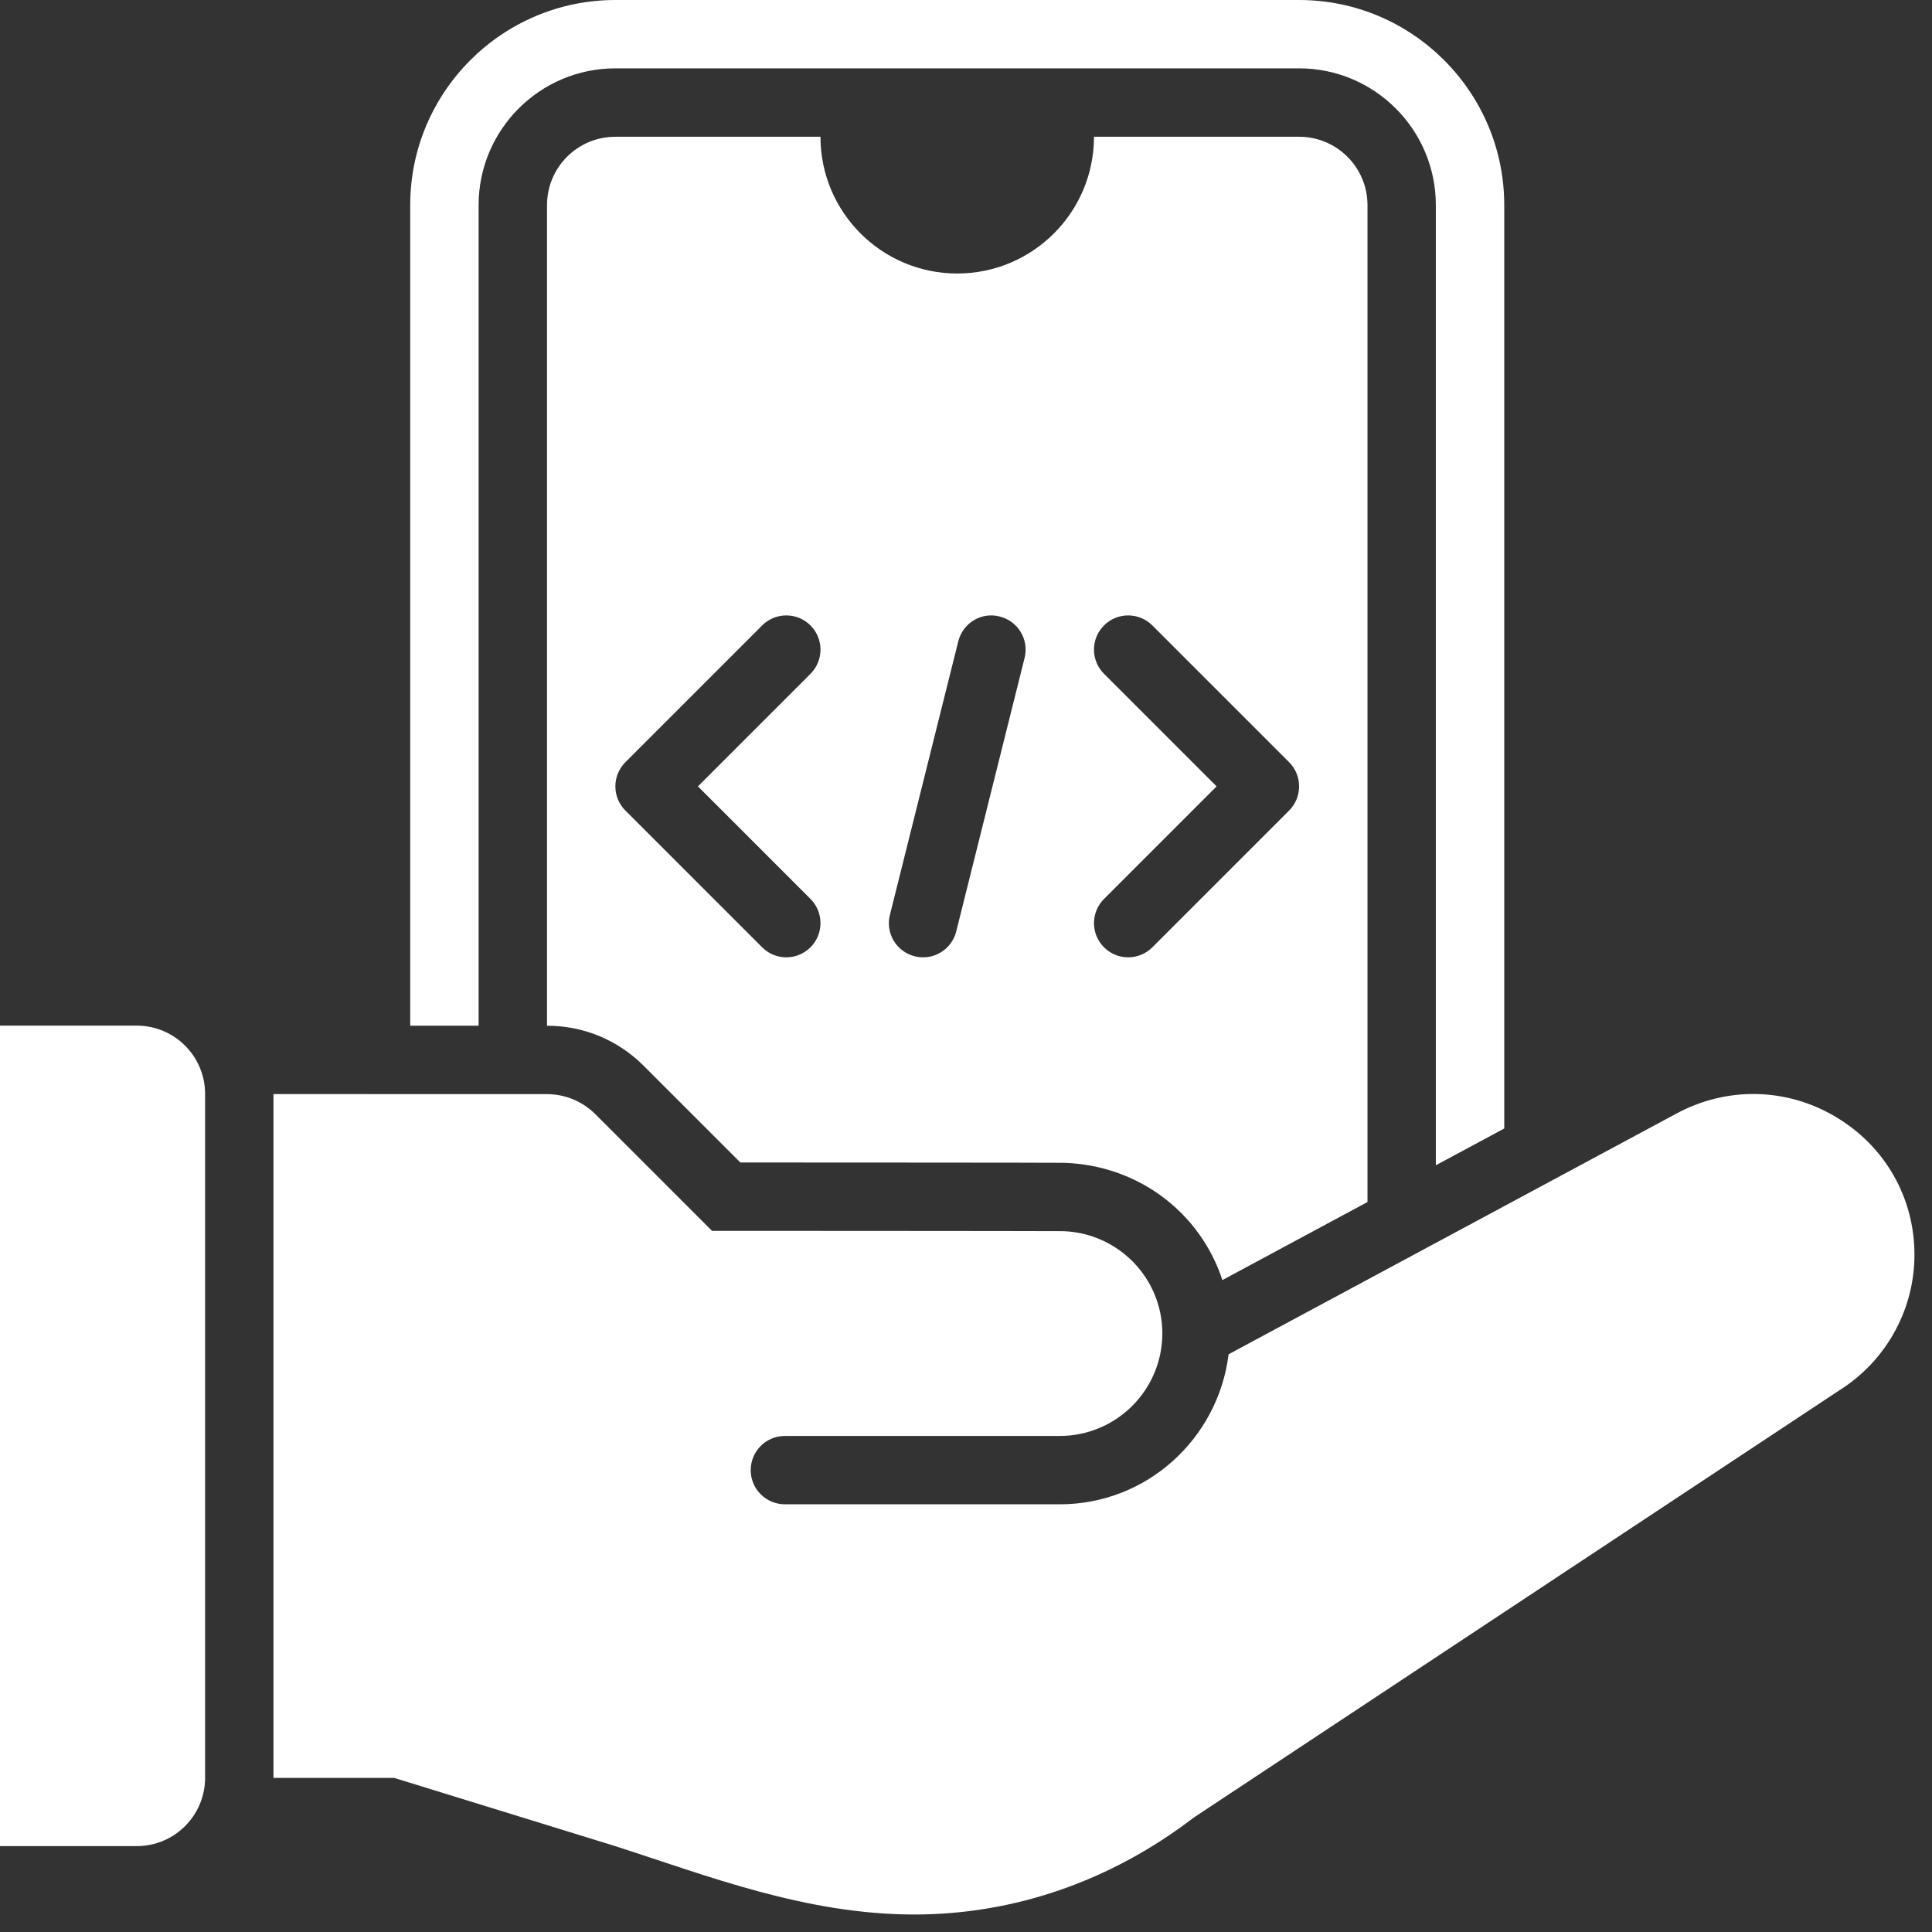
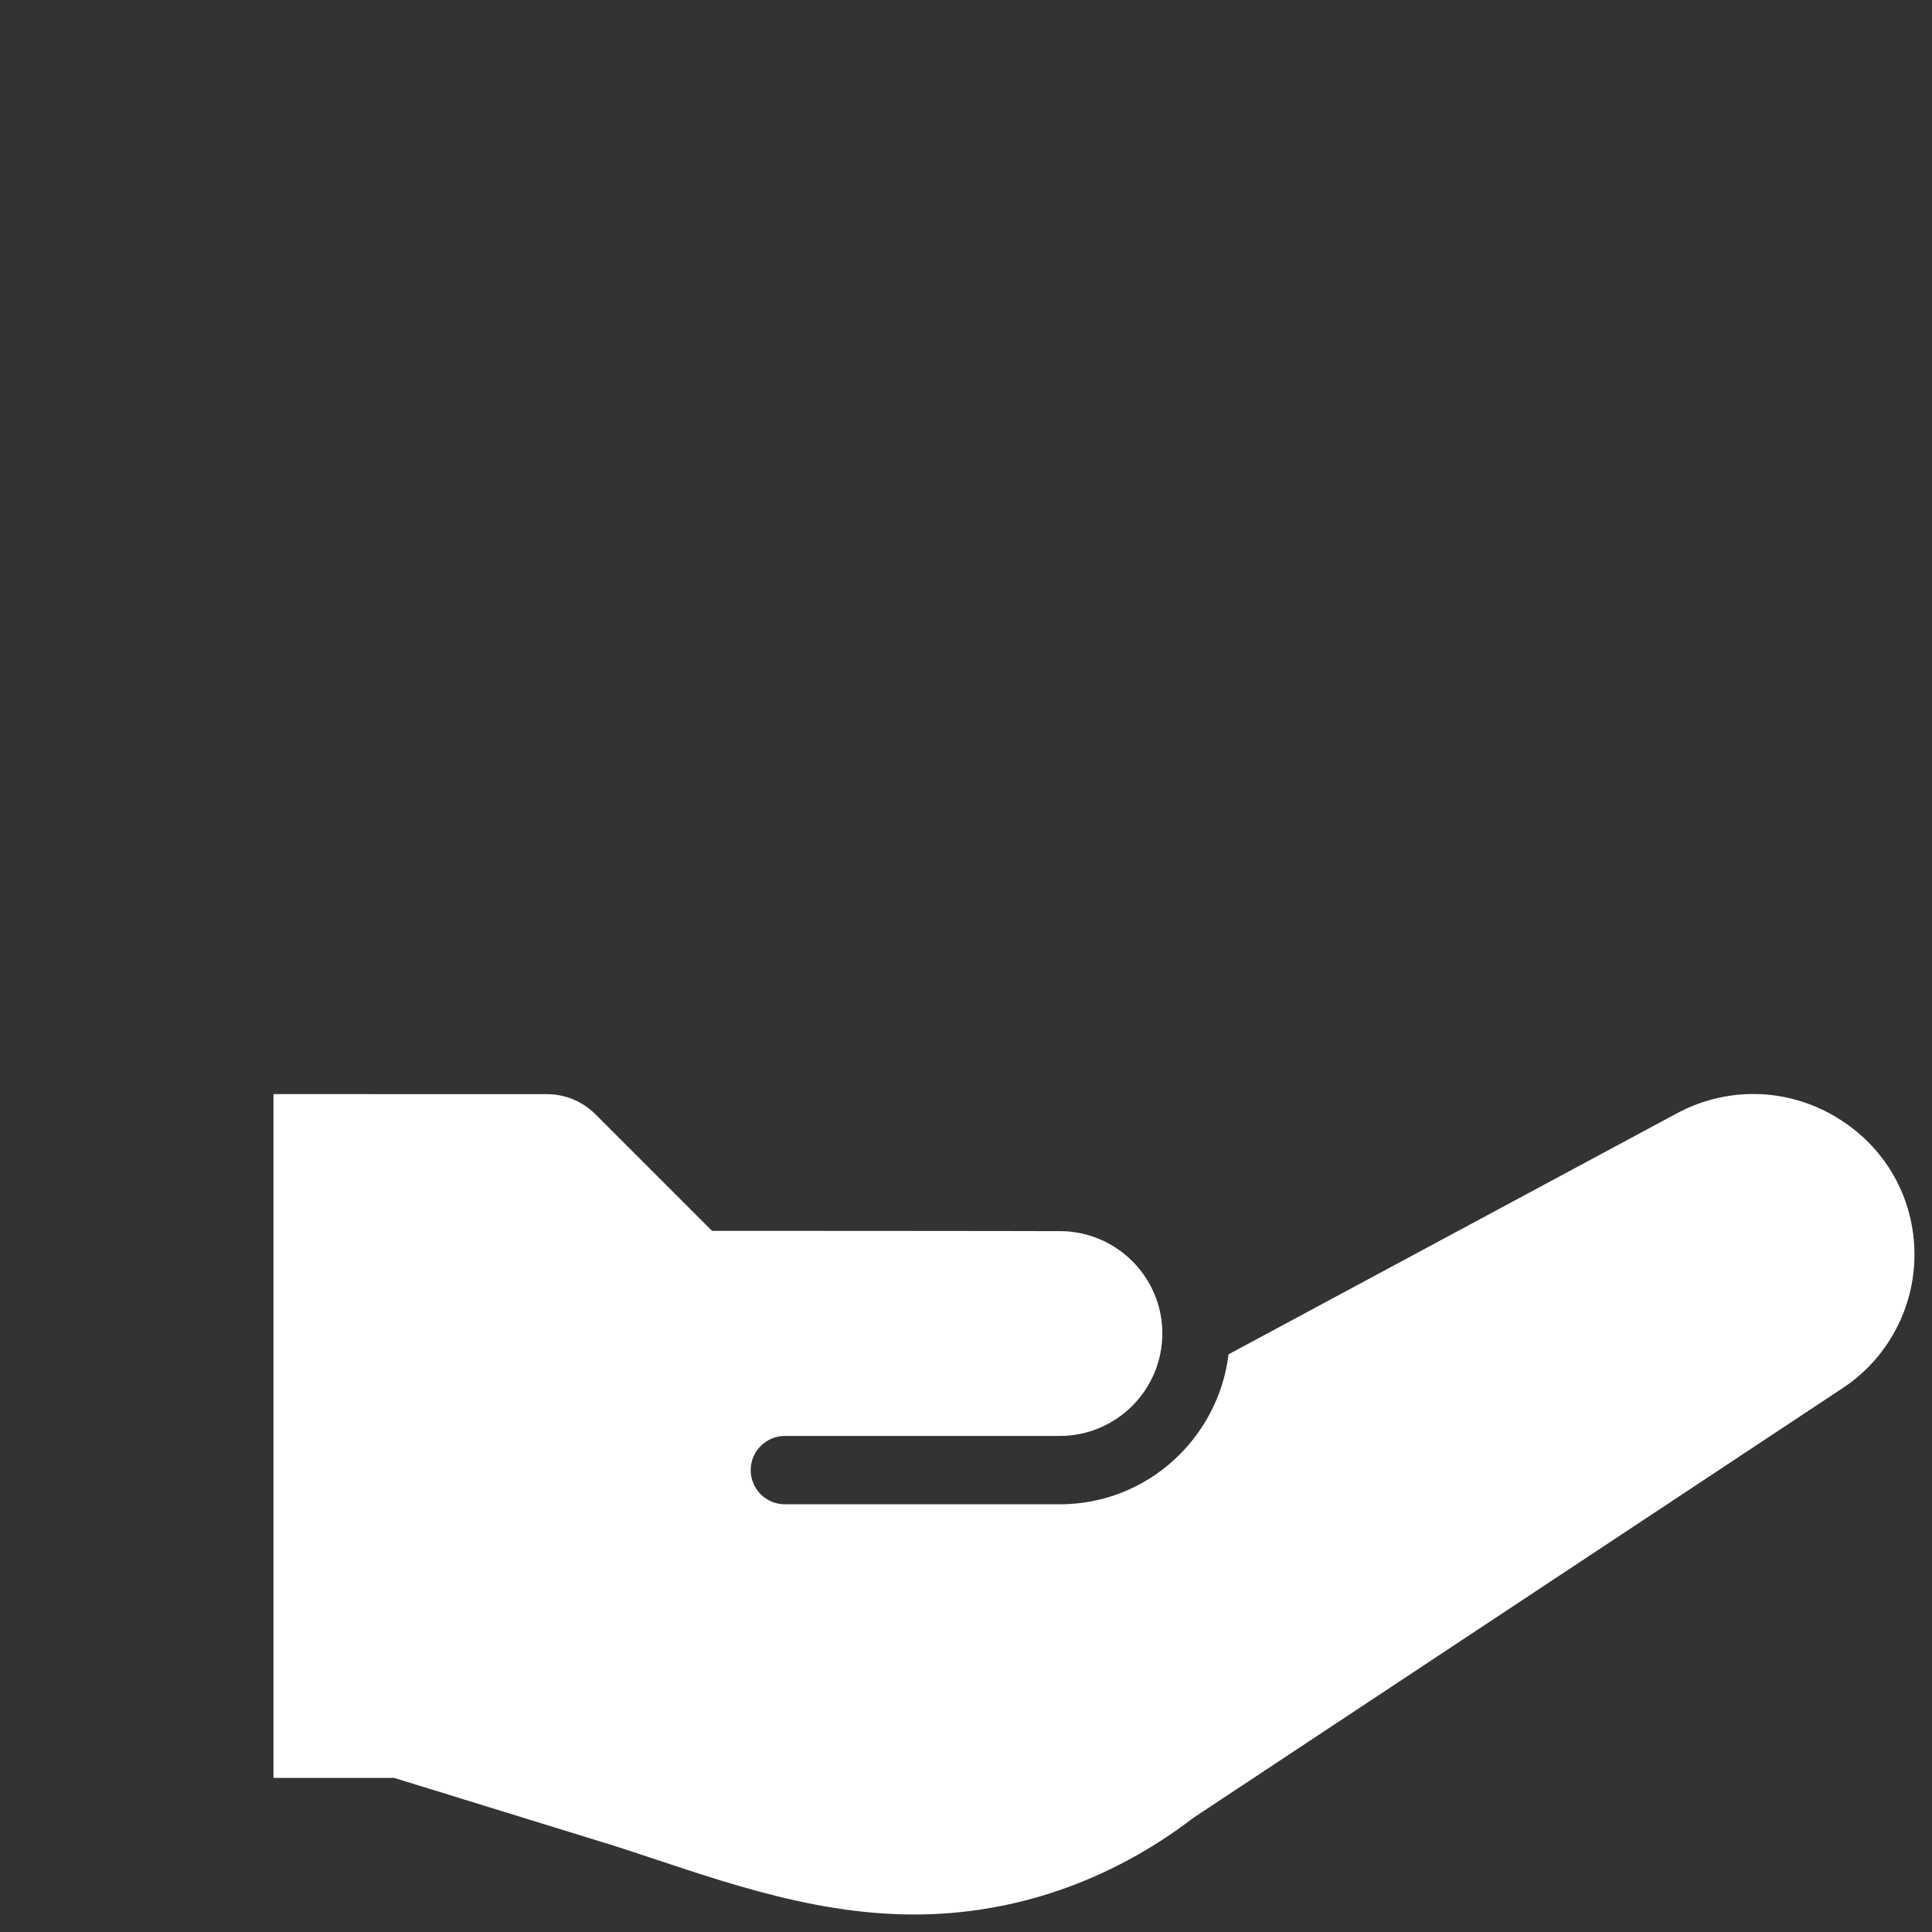
<svg xmlns="http://www.w3.org/2000/svg" width="37" height="37" viewBox="0 0 37 37" fill="none">
  <rect x="0" y="0" width="37" height="37" fill="#333333" stroke="none" />
-   <path d="M2.619 19.642H0V35.355H2.619C3.342 35.355 3.928 34.769 3.928 34.045V20.951C3.928 20.228 3.342 19.642 2.619 19.642Z" fill="white" />
-   <path d="M9.166 19.644V3.928C9.166 2.484 10.34 1.309 11.785 1.309H24.879C26.324 1.309 27.498 2.484 27.498 3.928V22.316L28.808 21.612V3.928C28.808 1.762 27.045 0 24.879 0H11.785C9.619 0 7.856 1.762 7.856 3.928V19.644L9.166 19.644Z" fill="white" />
  <path d="M35.163 21.393C34.218 20.828 33.072 20.804 32.104 21.327L23.529 25.936C23.329 27.551 21.964 28.809 20.296 28.809H15.032C14.67 28.809 14.377 28.516 14.377 28.155C14.377 27.793 14.67 27.5 15.032 27.5H20.296C21.379 27.5 22.26 26.619 22.26 25.536C22.26 24.474 21.411 23.611 20.356 23.578C19.964 23.574 13.636 23.572 13.636 23.572L11.401 21.337C11.155 21.092 10.822 20.954 10.475 20.954L5.237 20.953V34.049H7.549L11.784 35.356C13.544 35.921 15.426 36.665 17.511 36.665C19.397 36.665 21.255 36.04 22.858 34.811L35.329 26.558C36.165 25.985 36.664 25.039 36.664 24.029C36.664 22.938 36.103 21.954 35.163 21.394L35.163 21.393Z" fill="white" />
-   <path d="M14.179 22.263C15.722 22.264 20.049 22.265 20.371 22.269C21.814 22.313 22.993 23.238 23.41 24.515L26.189 23.02V3.929C26.189 3.205 25.602 2.619 24.879 2.619H20.951C20.951 4.065 19.778 5.238 18.332 5.238C16.886 5.238 15.713 4.065 15.713 2.619H11.785C11.062 2.619 10.476 3.205 10.476 3.929V19.644C11.175 19.644 11.832 19.916 12.327 20.411L14.179 22.263ZM21.143 12.904C20.887 12.648 20.887 12.233 21.143 11.978C21.398 11.722 21.813 11.722 22.069 11.978L24.688 14.597C24.943 14.852 24.943 15.267 24.688 15.523L22.069 18.142C21.941 18.27 21.773 18.334 21.606 18.334C21.438 18.334 21.271 18.27 21.143 18.142C20.887 17.886 20.887 17.472 21.143 17.216L23.299 15.06L21.143 12.904ZM17.043 17.521L18.352 12.283C18.439 11.932 18.795 11.714 19.146 11.807C19.497 11.895 19.71 12.25 19.622 12.6L18.313 17.838C18.238 18.136 17.972 18.334 17.678 18.334C17.626 18.334 17.572 18.328 17.519 18.314C17.168 18.227 16.954 17.871 17.043 17.521L17.043 17.521ZM11.977 14.597L14.596 11.978C14.851 11.722 15.266 11.722 15.522 11.978C15.777 12.234 15.777 12.648 15.522 12.904L13.366 15.06L15.522 17.216C15.777 17.471 15.777 17.886 15.522 18.142C15.393 18.27 15.226 18.334 15.059 18.334C14.891 18.334 14.724 18.27 14.596 18.142L11.977 15.523C11.721 15.267 11.721 14.853 11.977 14.597V14.597Z" fill="white" />
</svg>